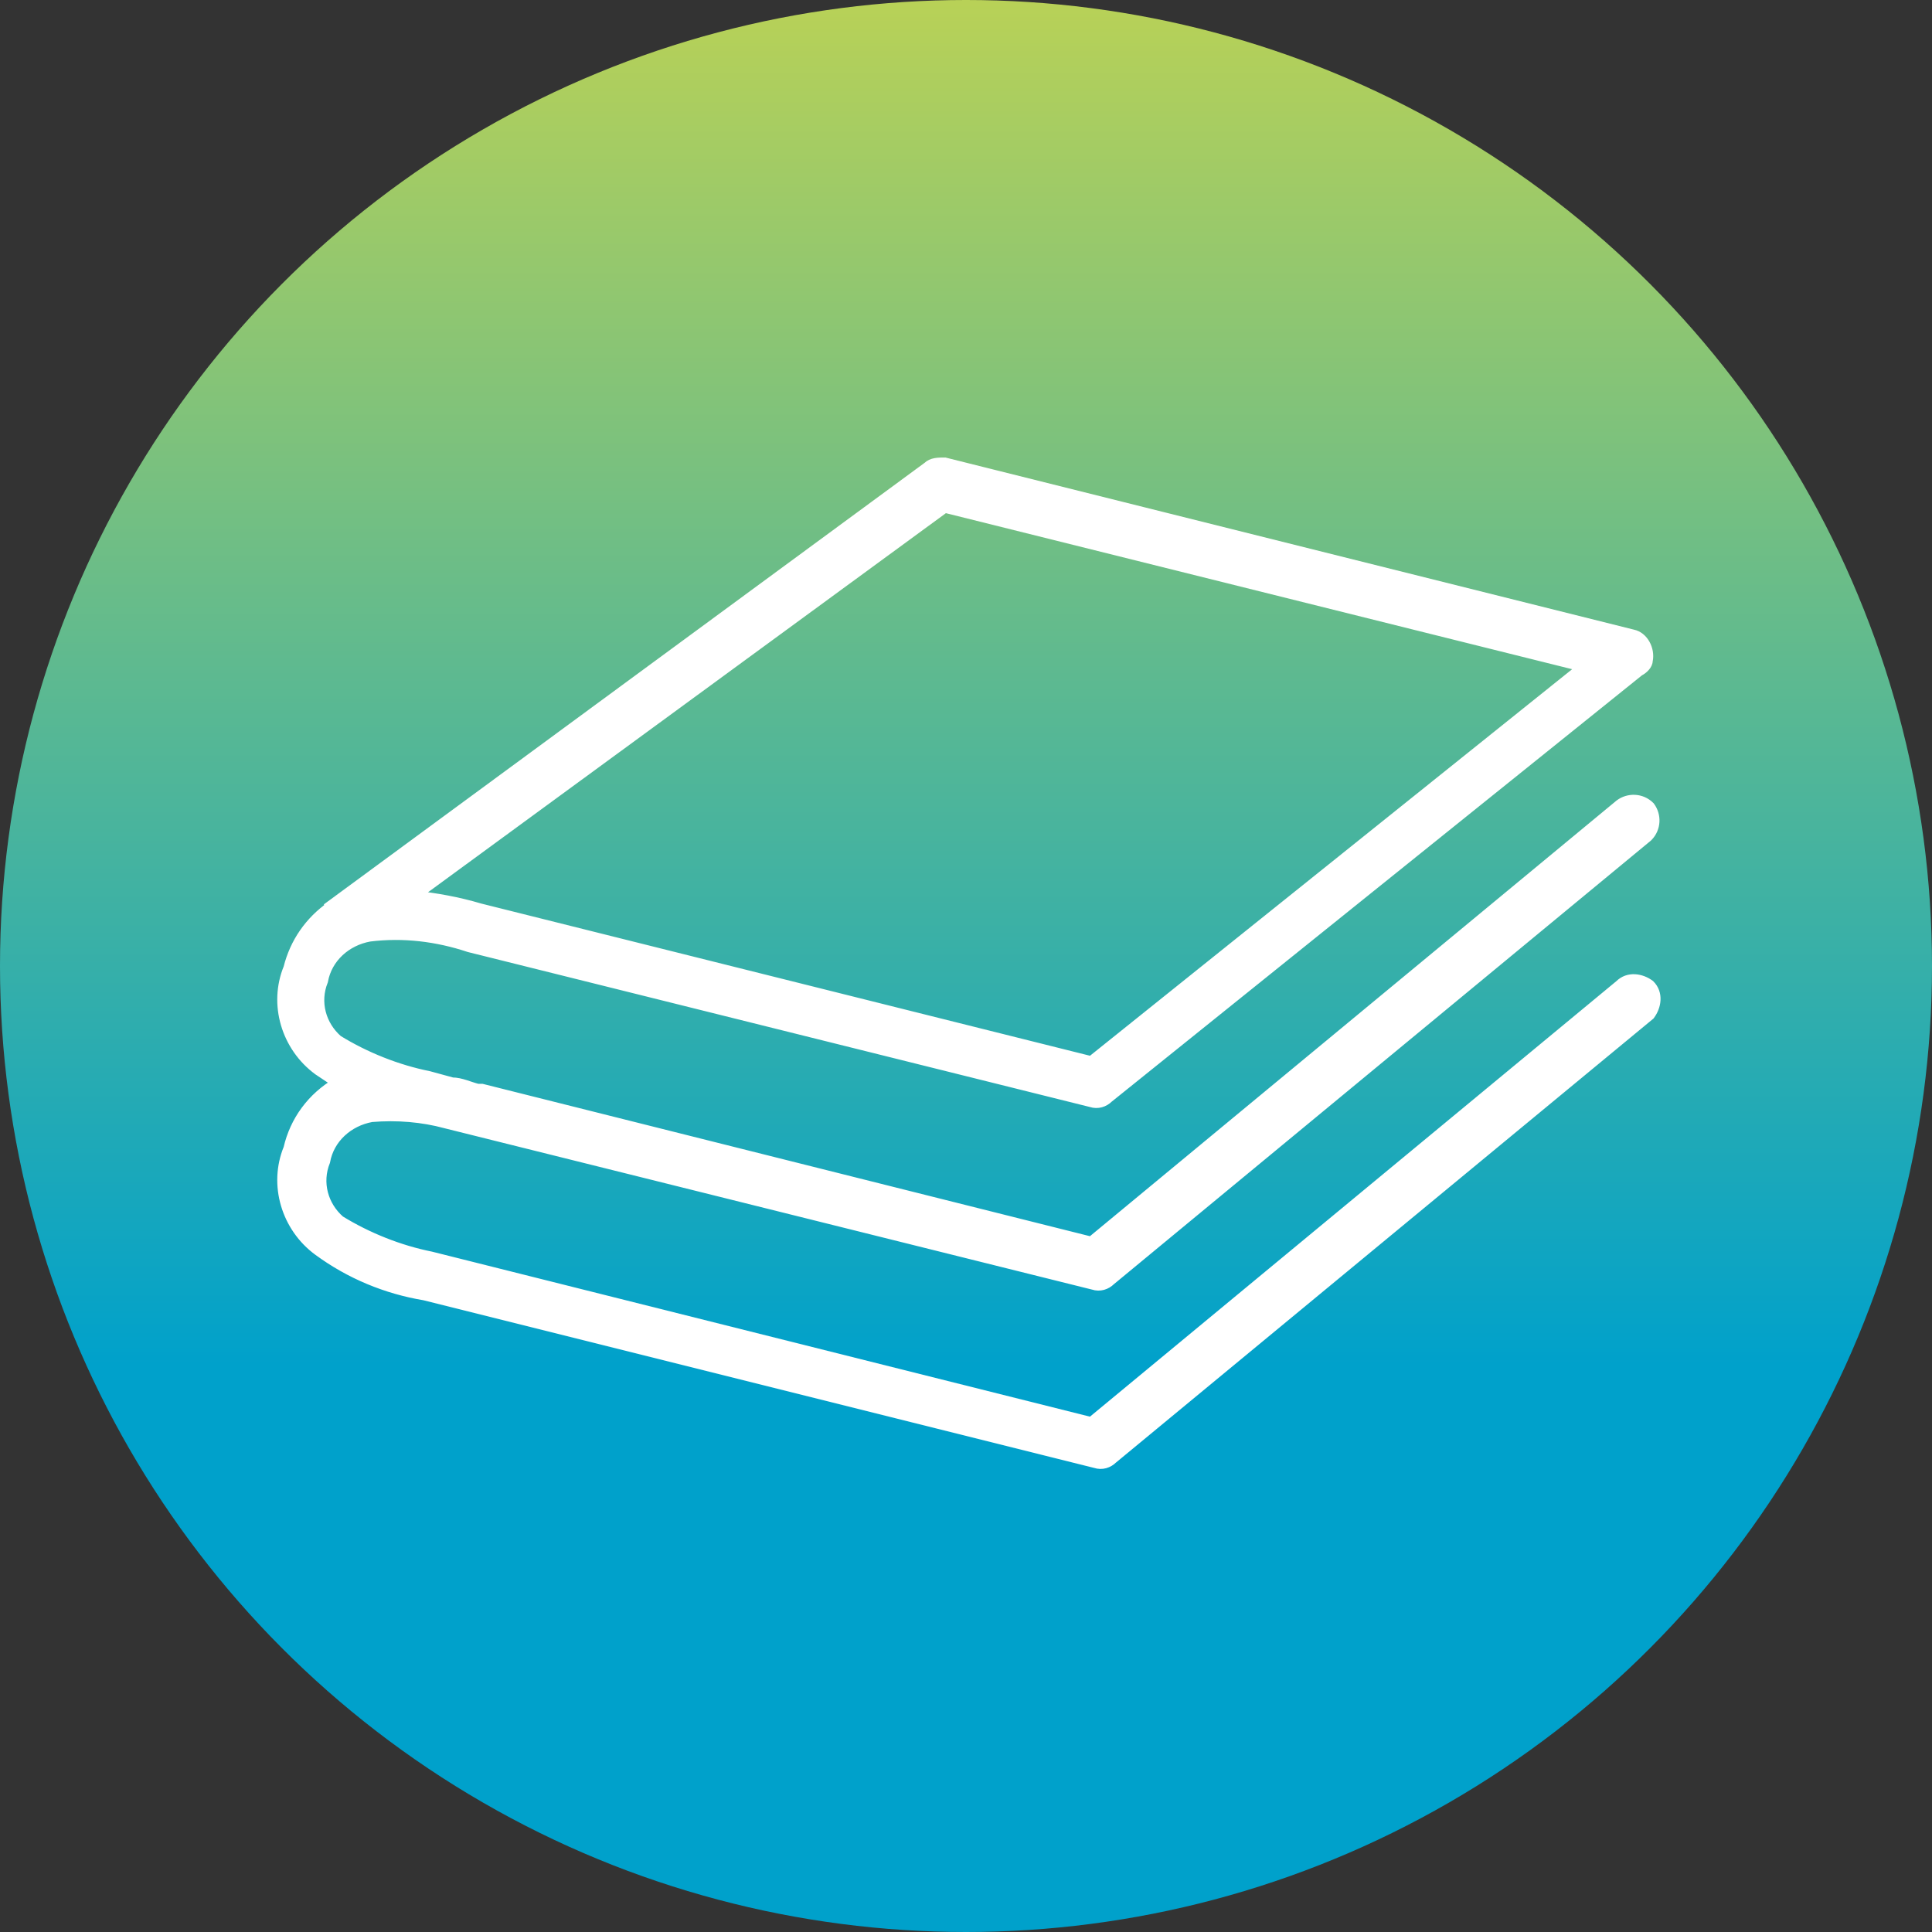
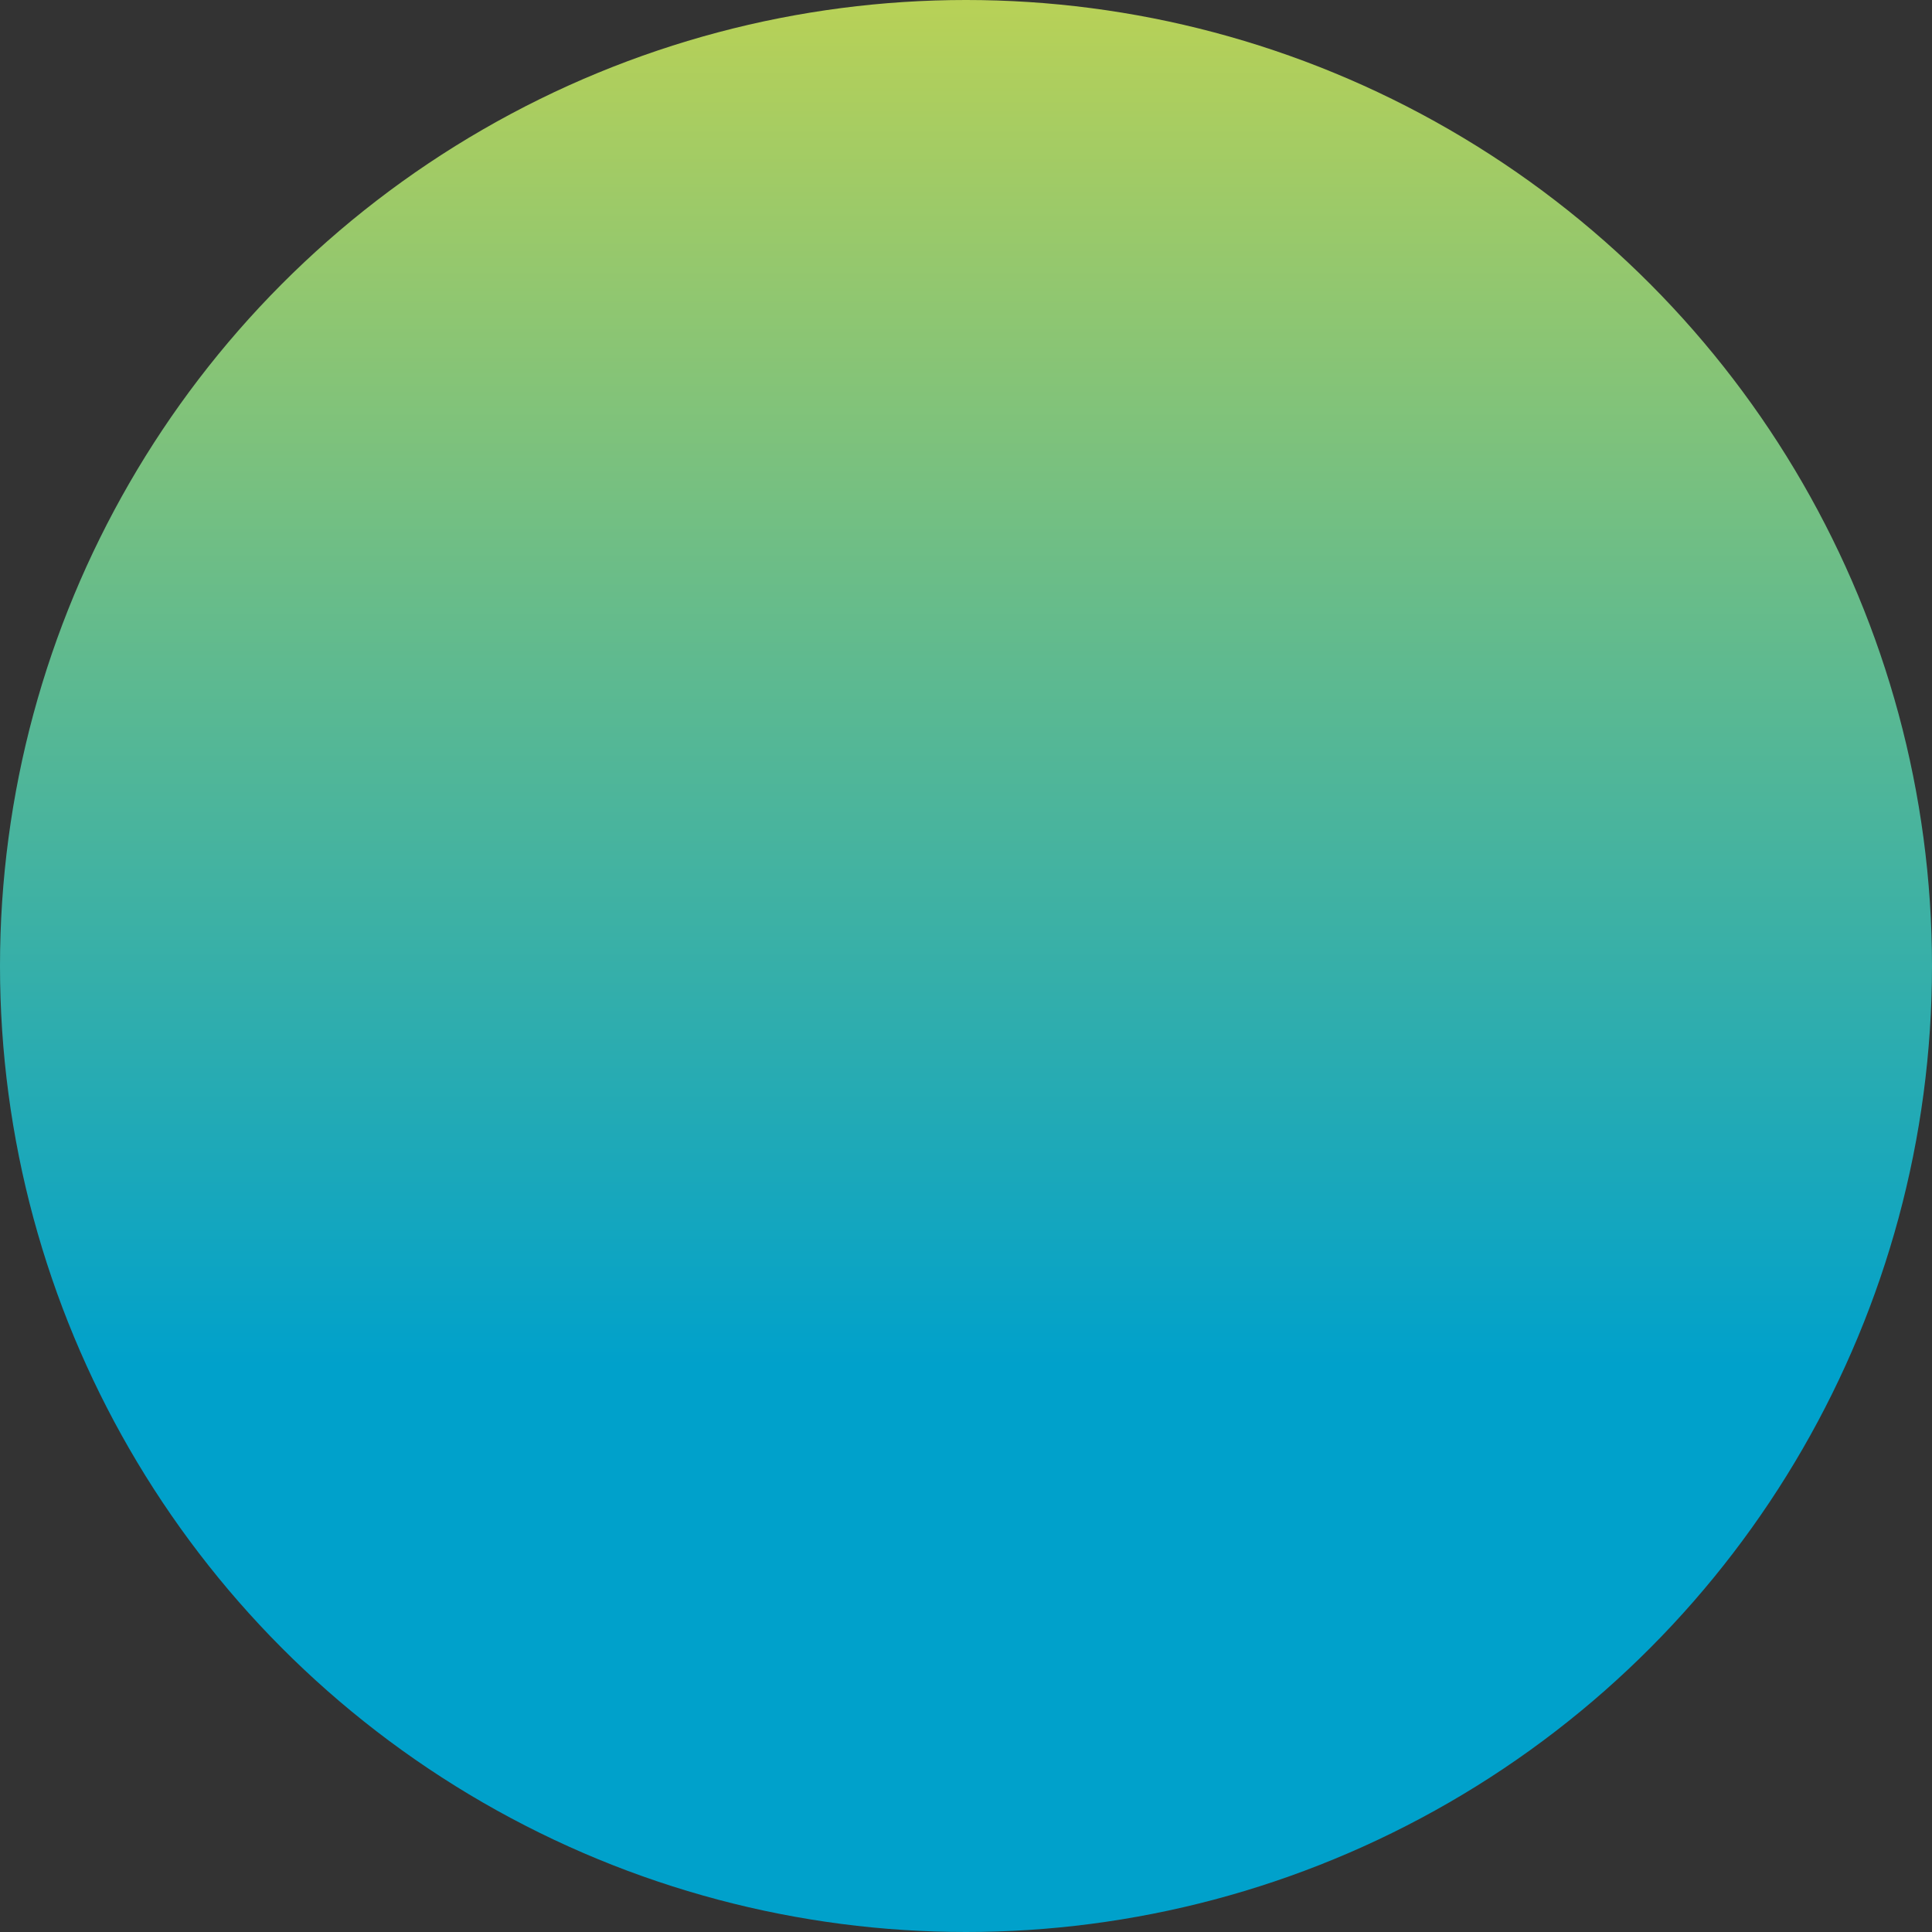
<svg xmlns="http://www.w3.org/2000/svg" id="Ebene_1" width="32.1mm" height="32.1mm" version="1.1" viewBox="0 0 91 91">
  <rect x="0" y="0" width="91" height="91" fill="#333333" stroke="none" />
  <defs>
    <style>
      .st0 {
        fill: url(#Unbenannter_Verlauf);
      }

      .st1 {
        fill: #fff;
        stroke: #fff;
        stroke-width: .5px;
      }
    </style>
    <linearGradient id="Unbenannter_Verlauf" data-name="Unbenannter Verlauf" x1="-161.7" y1="340.5" x2="-161.7" y2="339.5" gradientTransform="translate(14760 30986.1) scale(91 -91)" gradientUnits="userSpaceOnUse">
      <stop offset="0" stop-color="#b8d157" />
      <stop offset=".7" stop-color="#00a1cb" />
      <stop offset="1" stop-color="#00a1cb" />
    </linearGradient>
  </defs>
  <g id="Gruppe_617">
    <circle id="Ellipse_33" class="st0" cx="45.5" cy="45.5" r="45.5" />
-     <path id="icons-05" class="st1" d="M15.4,42.8l28.3-20.8c.2-.2.5-.2.8-.2l32.4,8.1c.5.1.8.7.7,1.2,0,.2-.2.4-.4.5l-25,20.1c-.2.2-.5.3-.8.2l-29.3-7.3c-1.5-.5-3.1-.7-4.7-.5-1.1.2-2,1-2.2,2.1-.4,1-.1,2.1.7,2.8,1.3.8,2.8,1.4,4.3,1.7l1.1.3c.4,0,.8.2,1.2.3,0,0,.1,0,.2,0l28.7,7.2,24.9-20.6c.4-.3,1-.3,1.4.1.3.4.3,1-.1,1.4,0,0,0,0,0,0l-25.3,20.9c-.2.2-.5.3-.8.2l-30.5-7.6c-1.1-.3-2.3-.4-3.5-.3-1.1.2-2,1-2.2,2.1-.4,1-.1,2.1.7,2.8,1.3.8,2.8,1.4,4.3,1.7l31.1,7.8,24.9-20.6c.4-.4,1-.3,1.4,0,.4.4.3,1,0,1.4,0,0,0,0,0,0l-25.3,20.9c-.2.2-.5.3-.8.2l-31.6-7.9c-1.8-.3-3.5-1-5-2.1-1.5-1.1-2.1-3.1-1.4-4.8.3-1.3,1.1-2.4,2.3-3.1-.3-.2-.6-.4-.9-.6-1.5-1.1-2.1-3.1-1.4-4.8.3-1.2,1-2.2,2-2.9h0ZM44.5,23.9l-25,18.3c1,.1,2.1.3,3.1.6l28.8,7.2,23.2-18.6-30.1-7.5h0Z" />
  </g>
</svg>